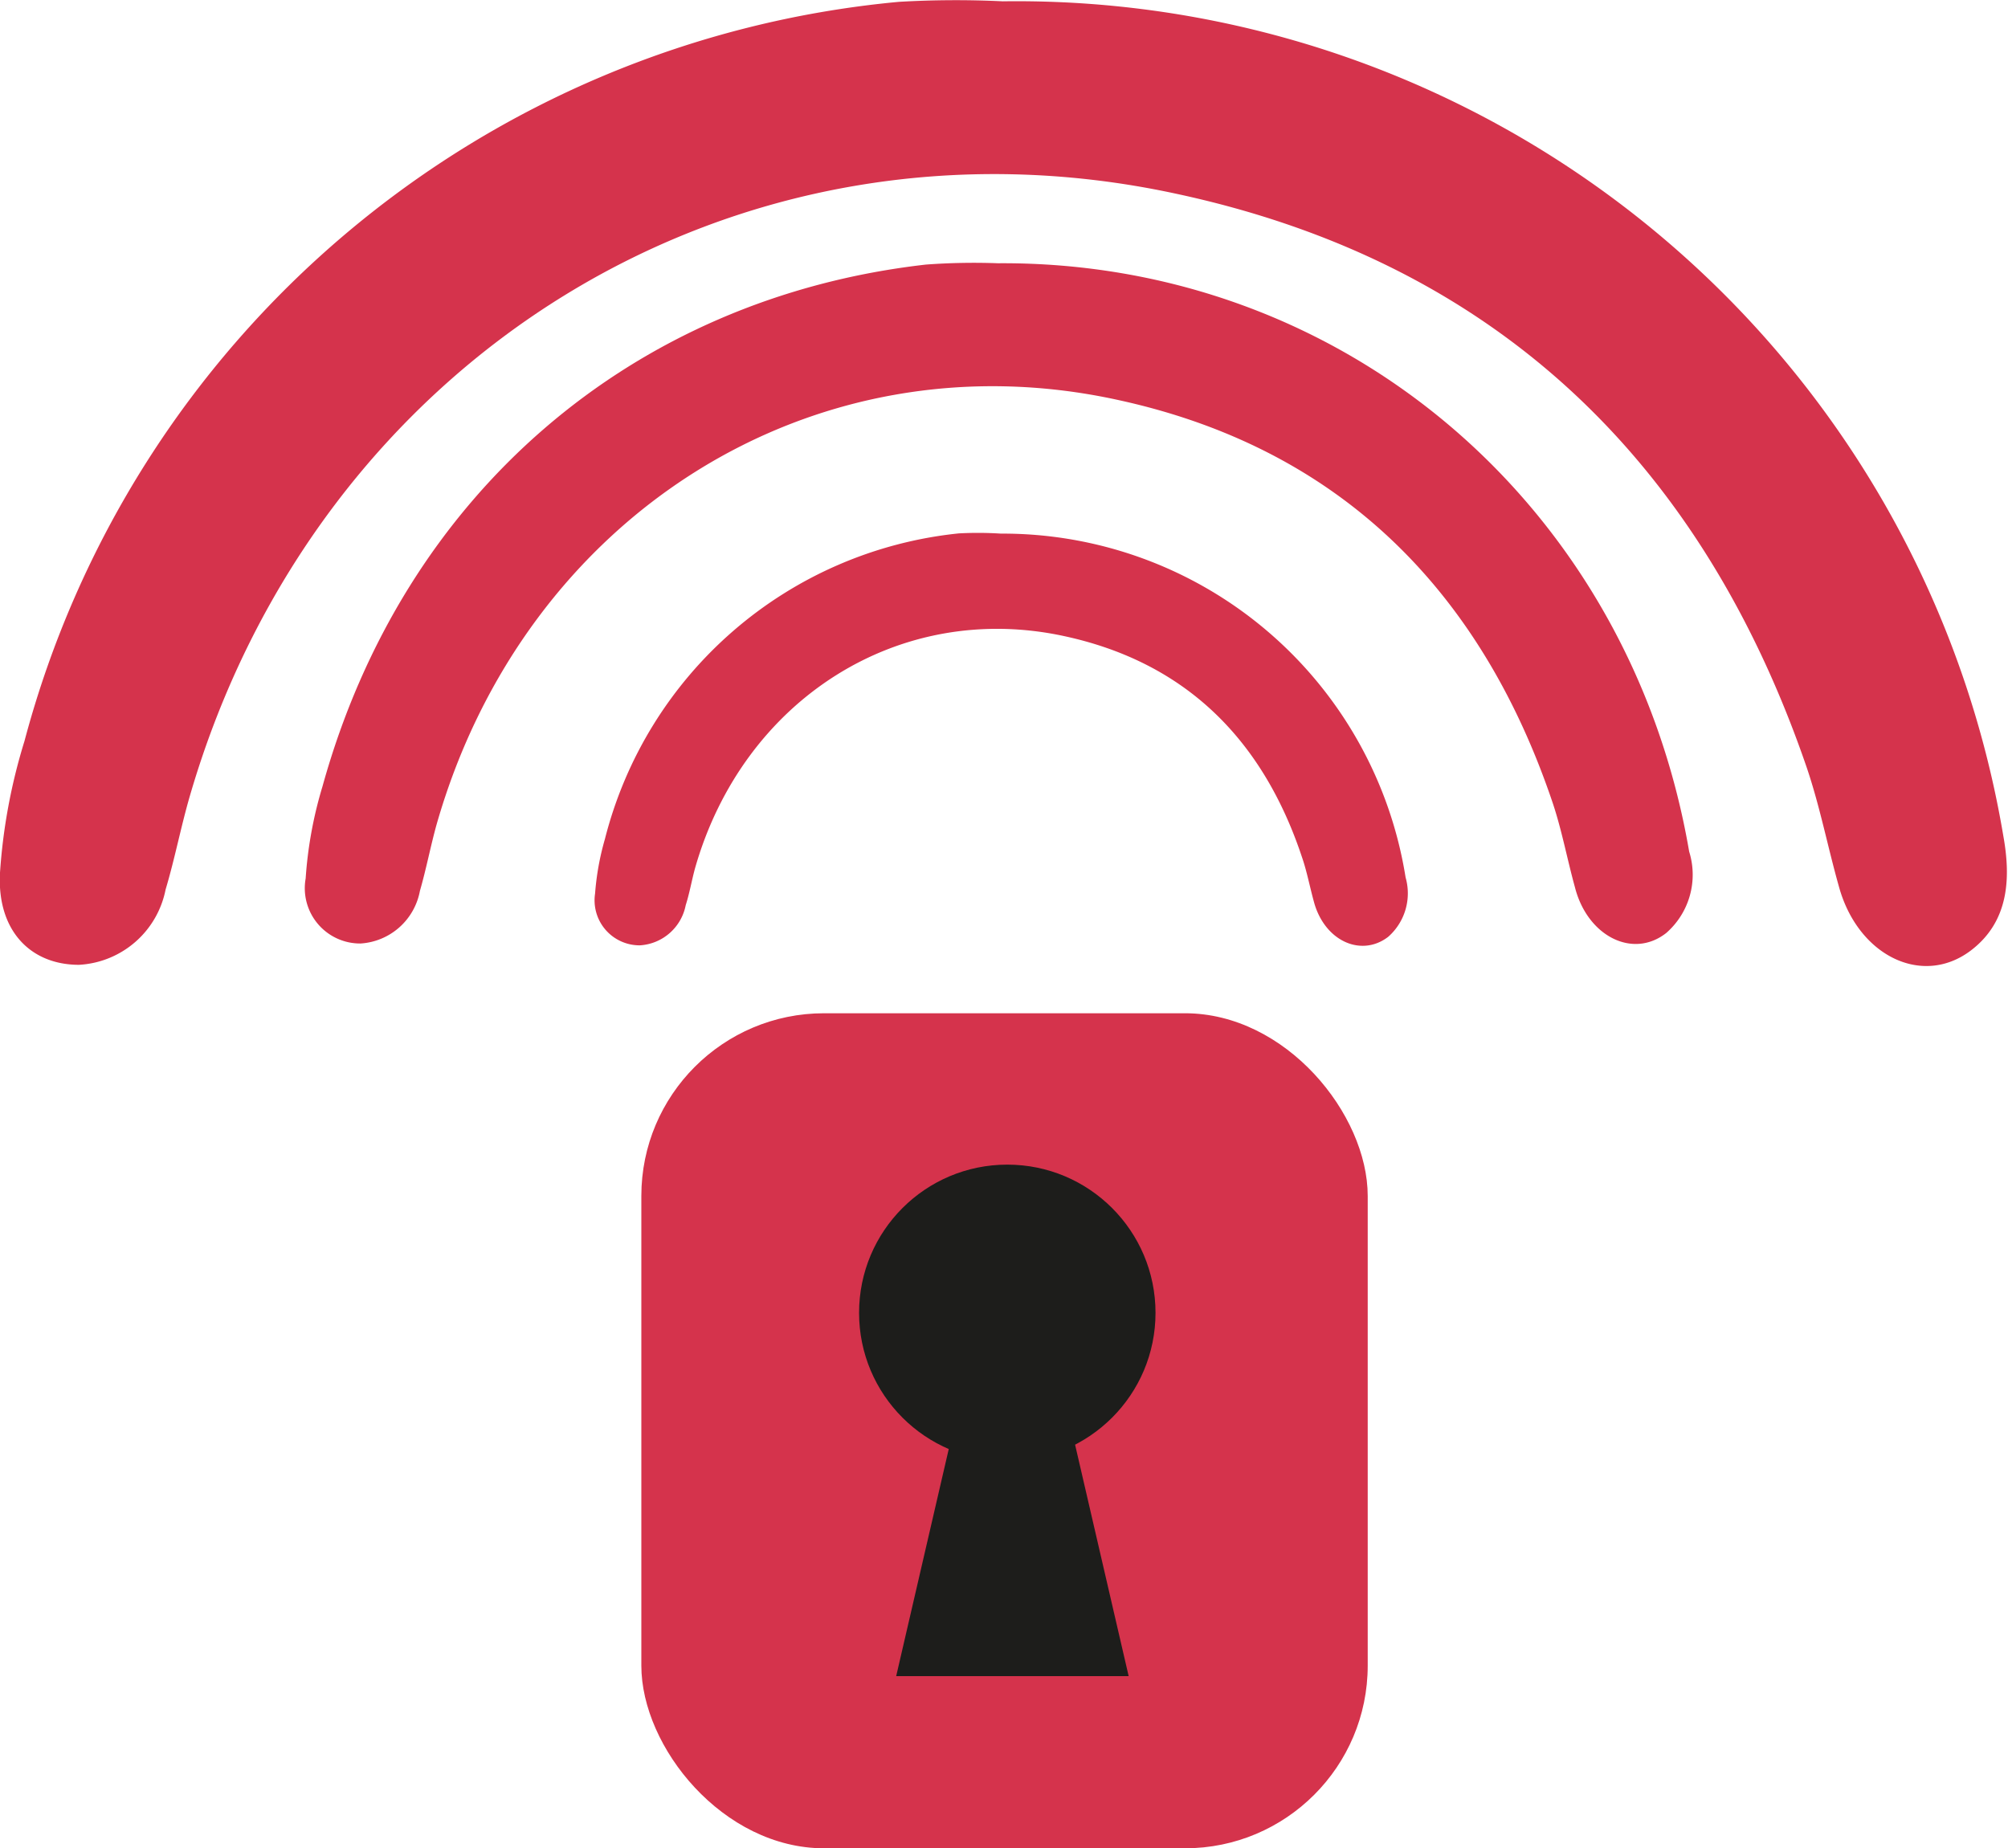
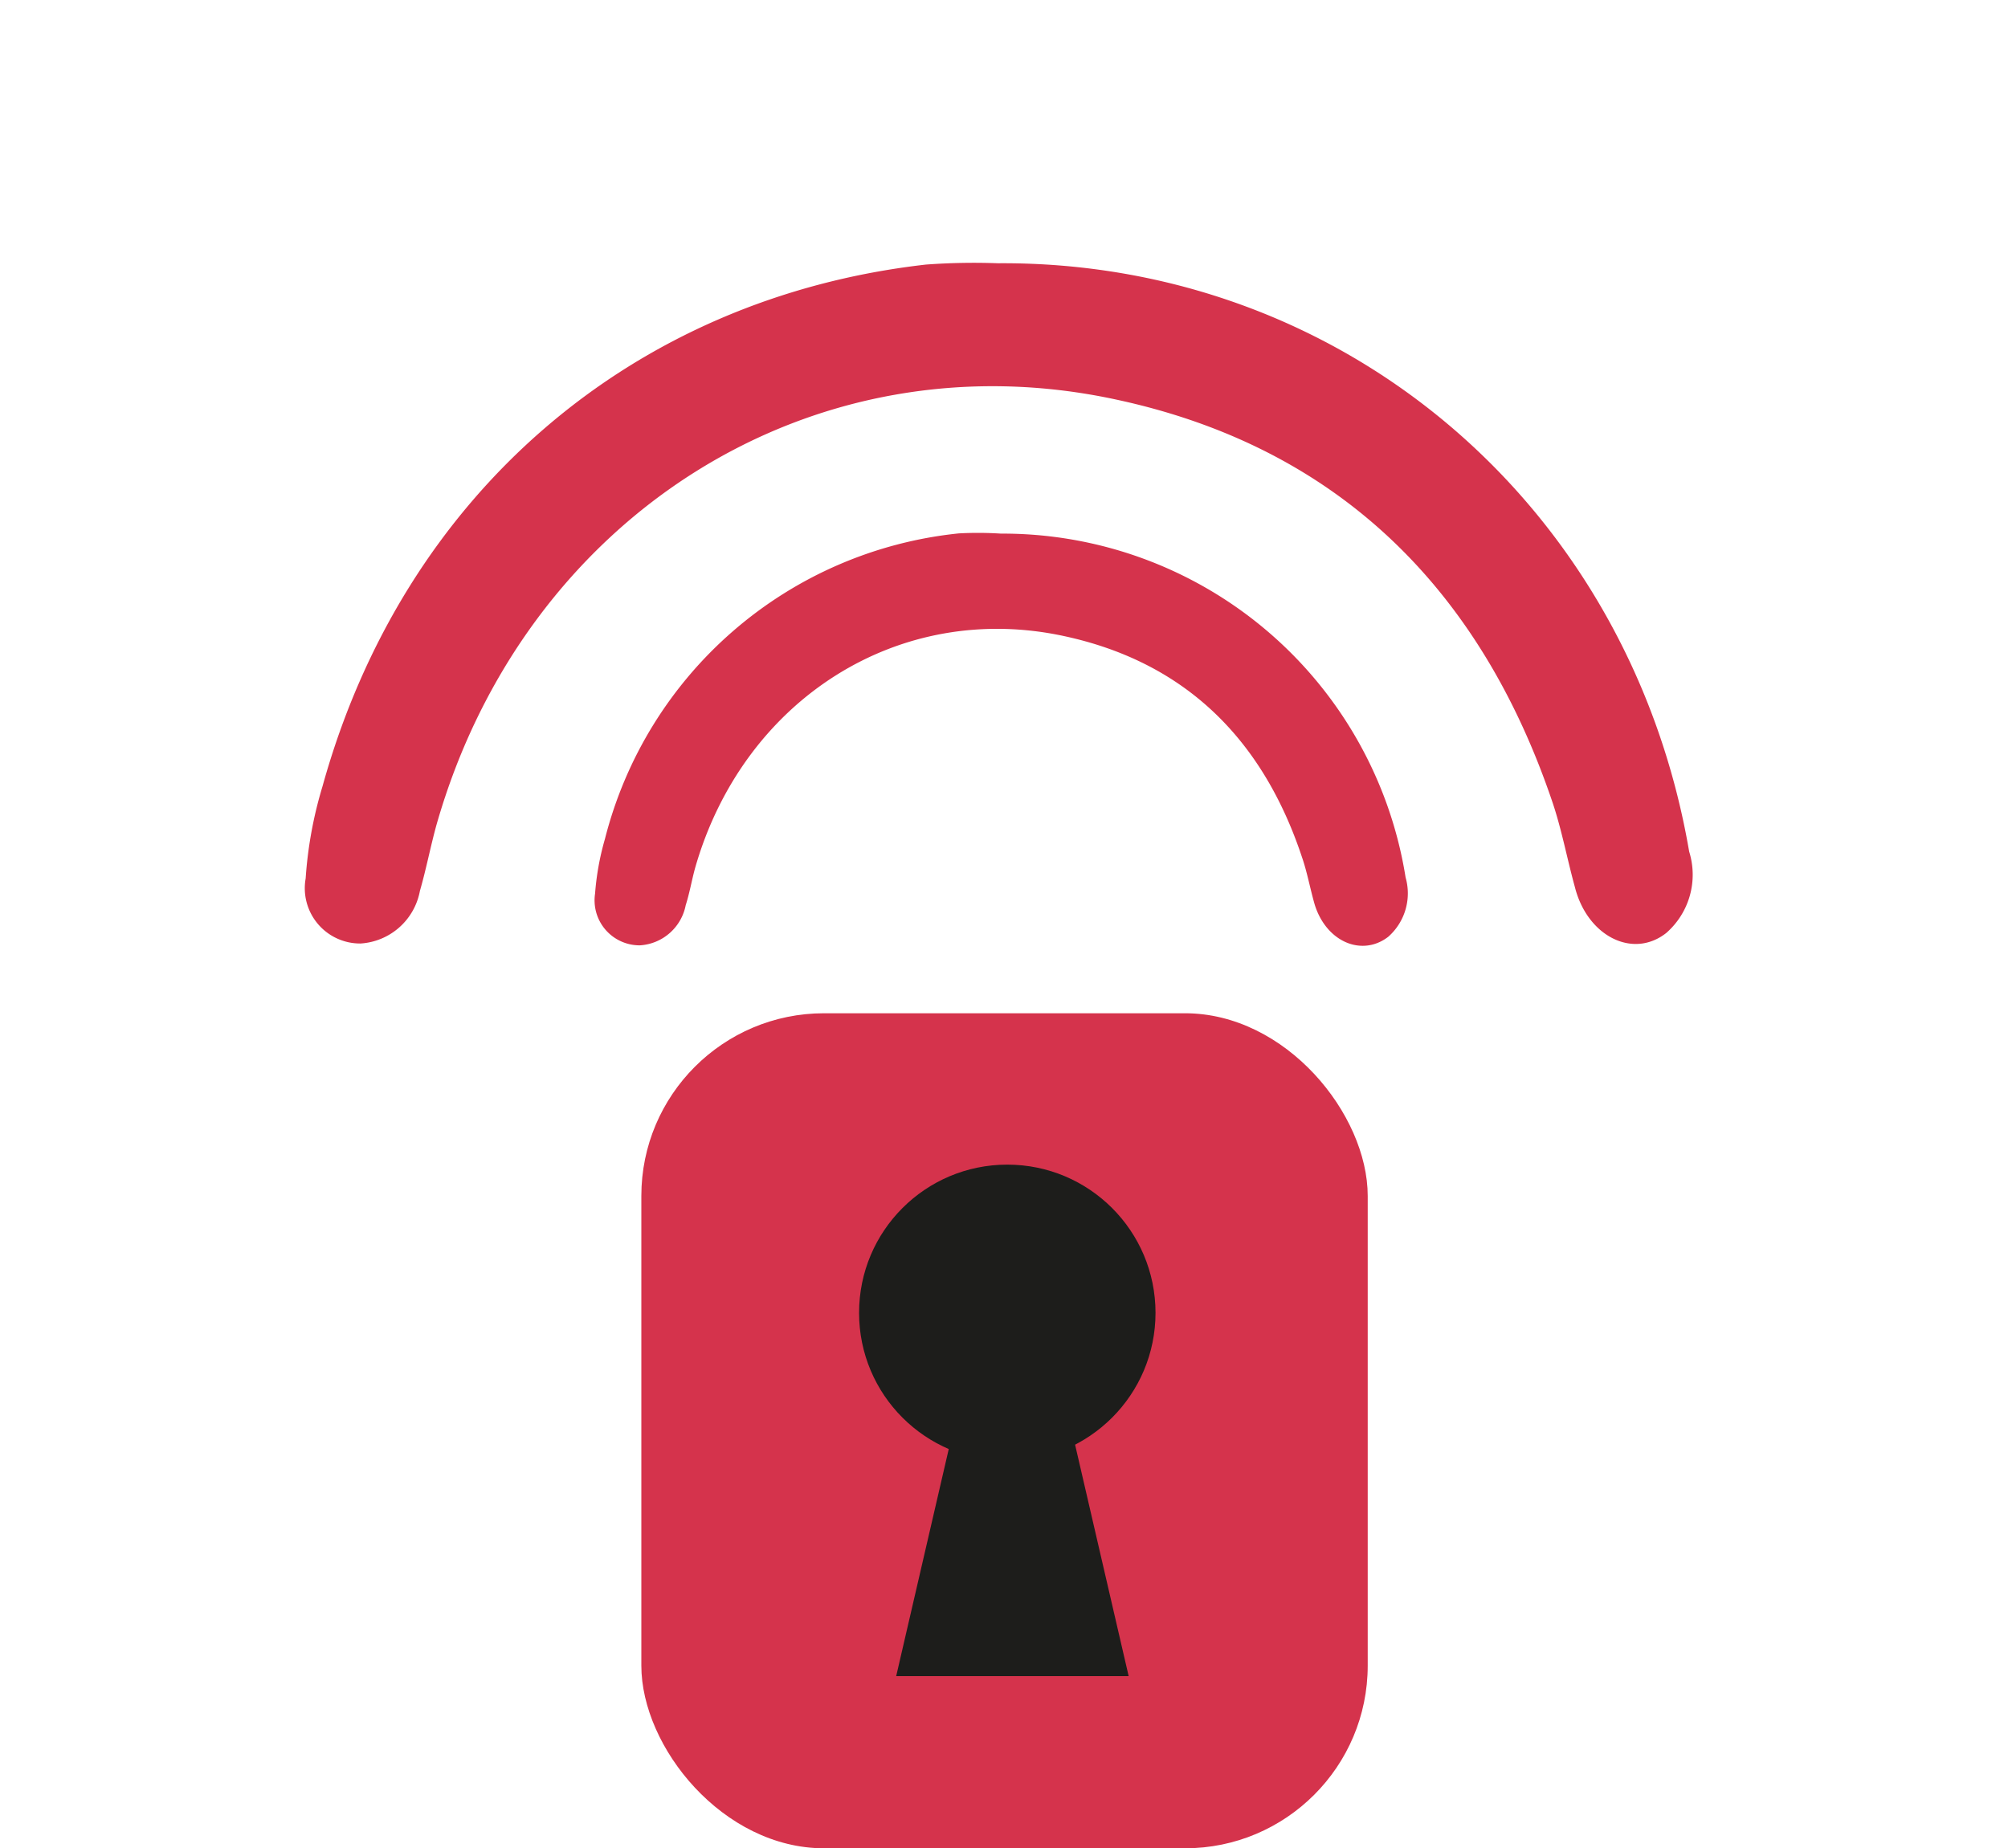
<svg xmlns="http://www.w3.org/2000/svg" viewBox="0 0 76.27 70.21">
  <defs>
    <style>.cls-1,.cls-2{fill:#d5334c;}.cls-2{stroke:#d5334c;stroke-miterlimit:10;}.cls-3{fill:#1d1d1b;}</style>
  </defs>
  <title>Varlık 1</title>
  <g id="katman_2" data-name="katman 2">
    <g id="LOGOLAR">
-       <path class="cls-1" d="M38.09.05a38,38,0,0,1,38,31.69c.29,1.6.23,3.27-1.25,4.38-1.85,1.38-4.29.17-5-2.47-.42-1.49-.71-3-1.21-4.48-4-11.67-11.86-19.23-24-21.82C27.91,3.76,12.05,13.59,7.21,30.24c-.34,1.17-.57,2.38-.92,3.55A3.55,3.55,0,0,1,3,36.65c-1.85,0-3.12-1.31-3-3.5a21.78,21.78,0,0,1,.93-5A38,38,0,0,1,34.14.07,37.15,37.15,0,0,1,38.09.05Z" />
      <path class="cls-1" d="M37.9,10c13.1-.09,24,9.17,26.26,22.35a2.94,2.94,0,0,1-.87,3.09c-1.27,1-3,.12-3.47-1.74-.29-1.05-.49-2.13-.83-3.16C56.24,22.35,50.8,17,42.45,15.19c-11.57-2.53-22.52,4.4-25.87,16.14-.23.83-.39,1.68-.63,2.51a2.45,2.45,0,0,1-2.25,2,2.1,2.1,0,0,1-2.09-2.47,15.62,15.62,0,0,1,.64-3.5C15.32,18.79,24,11.32,35.17,10.05A24.85,24.85,0,0,1,37.9,10Z" />
      <path class="cls-2" d="M38,20.77a15,15,0,0,1,14.9,12.67,1.7,1.7,0,0,1-.49,1.76c-.73.55-1.68.06-2-1-.17-.6-.28-1.21-.48-1.79-1.55-4.67-4.64-7.7-9.38-8.73C34,22.25,27.82,26.18,25.92,32.84c-.13.47-.22,1-.36,1.42a1.39,1.39,0,0,1-1.27,1.15A1.21,1.21,0,0,1,23.1,34a9.67,9.67,0,0,1,.36-2,15,15,0,0,1,13-11.24A13.19,13.19,0,0,1,38,20.77Z" />
      <rect class="cls-1" x="24.36" y="38.49" width="27.59" height="31.72" rx="6.94" />
      <circle class="cls-3" cx="38.26" cy="49.87" r="5.63" />
      <polygon class="cls-3" points="42.87 63.67 34.04 63.67 36.38 53.56 40.53 53.56 42.87 63.67" />
    </g>
  </g>
</svg>